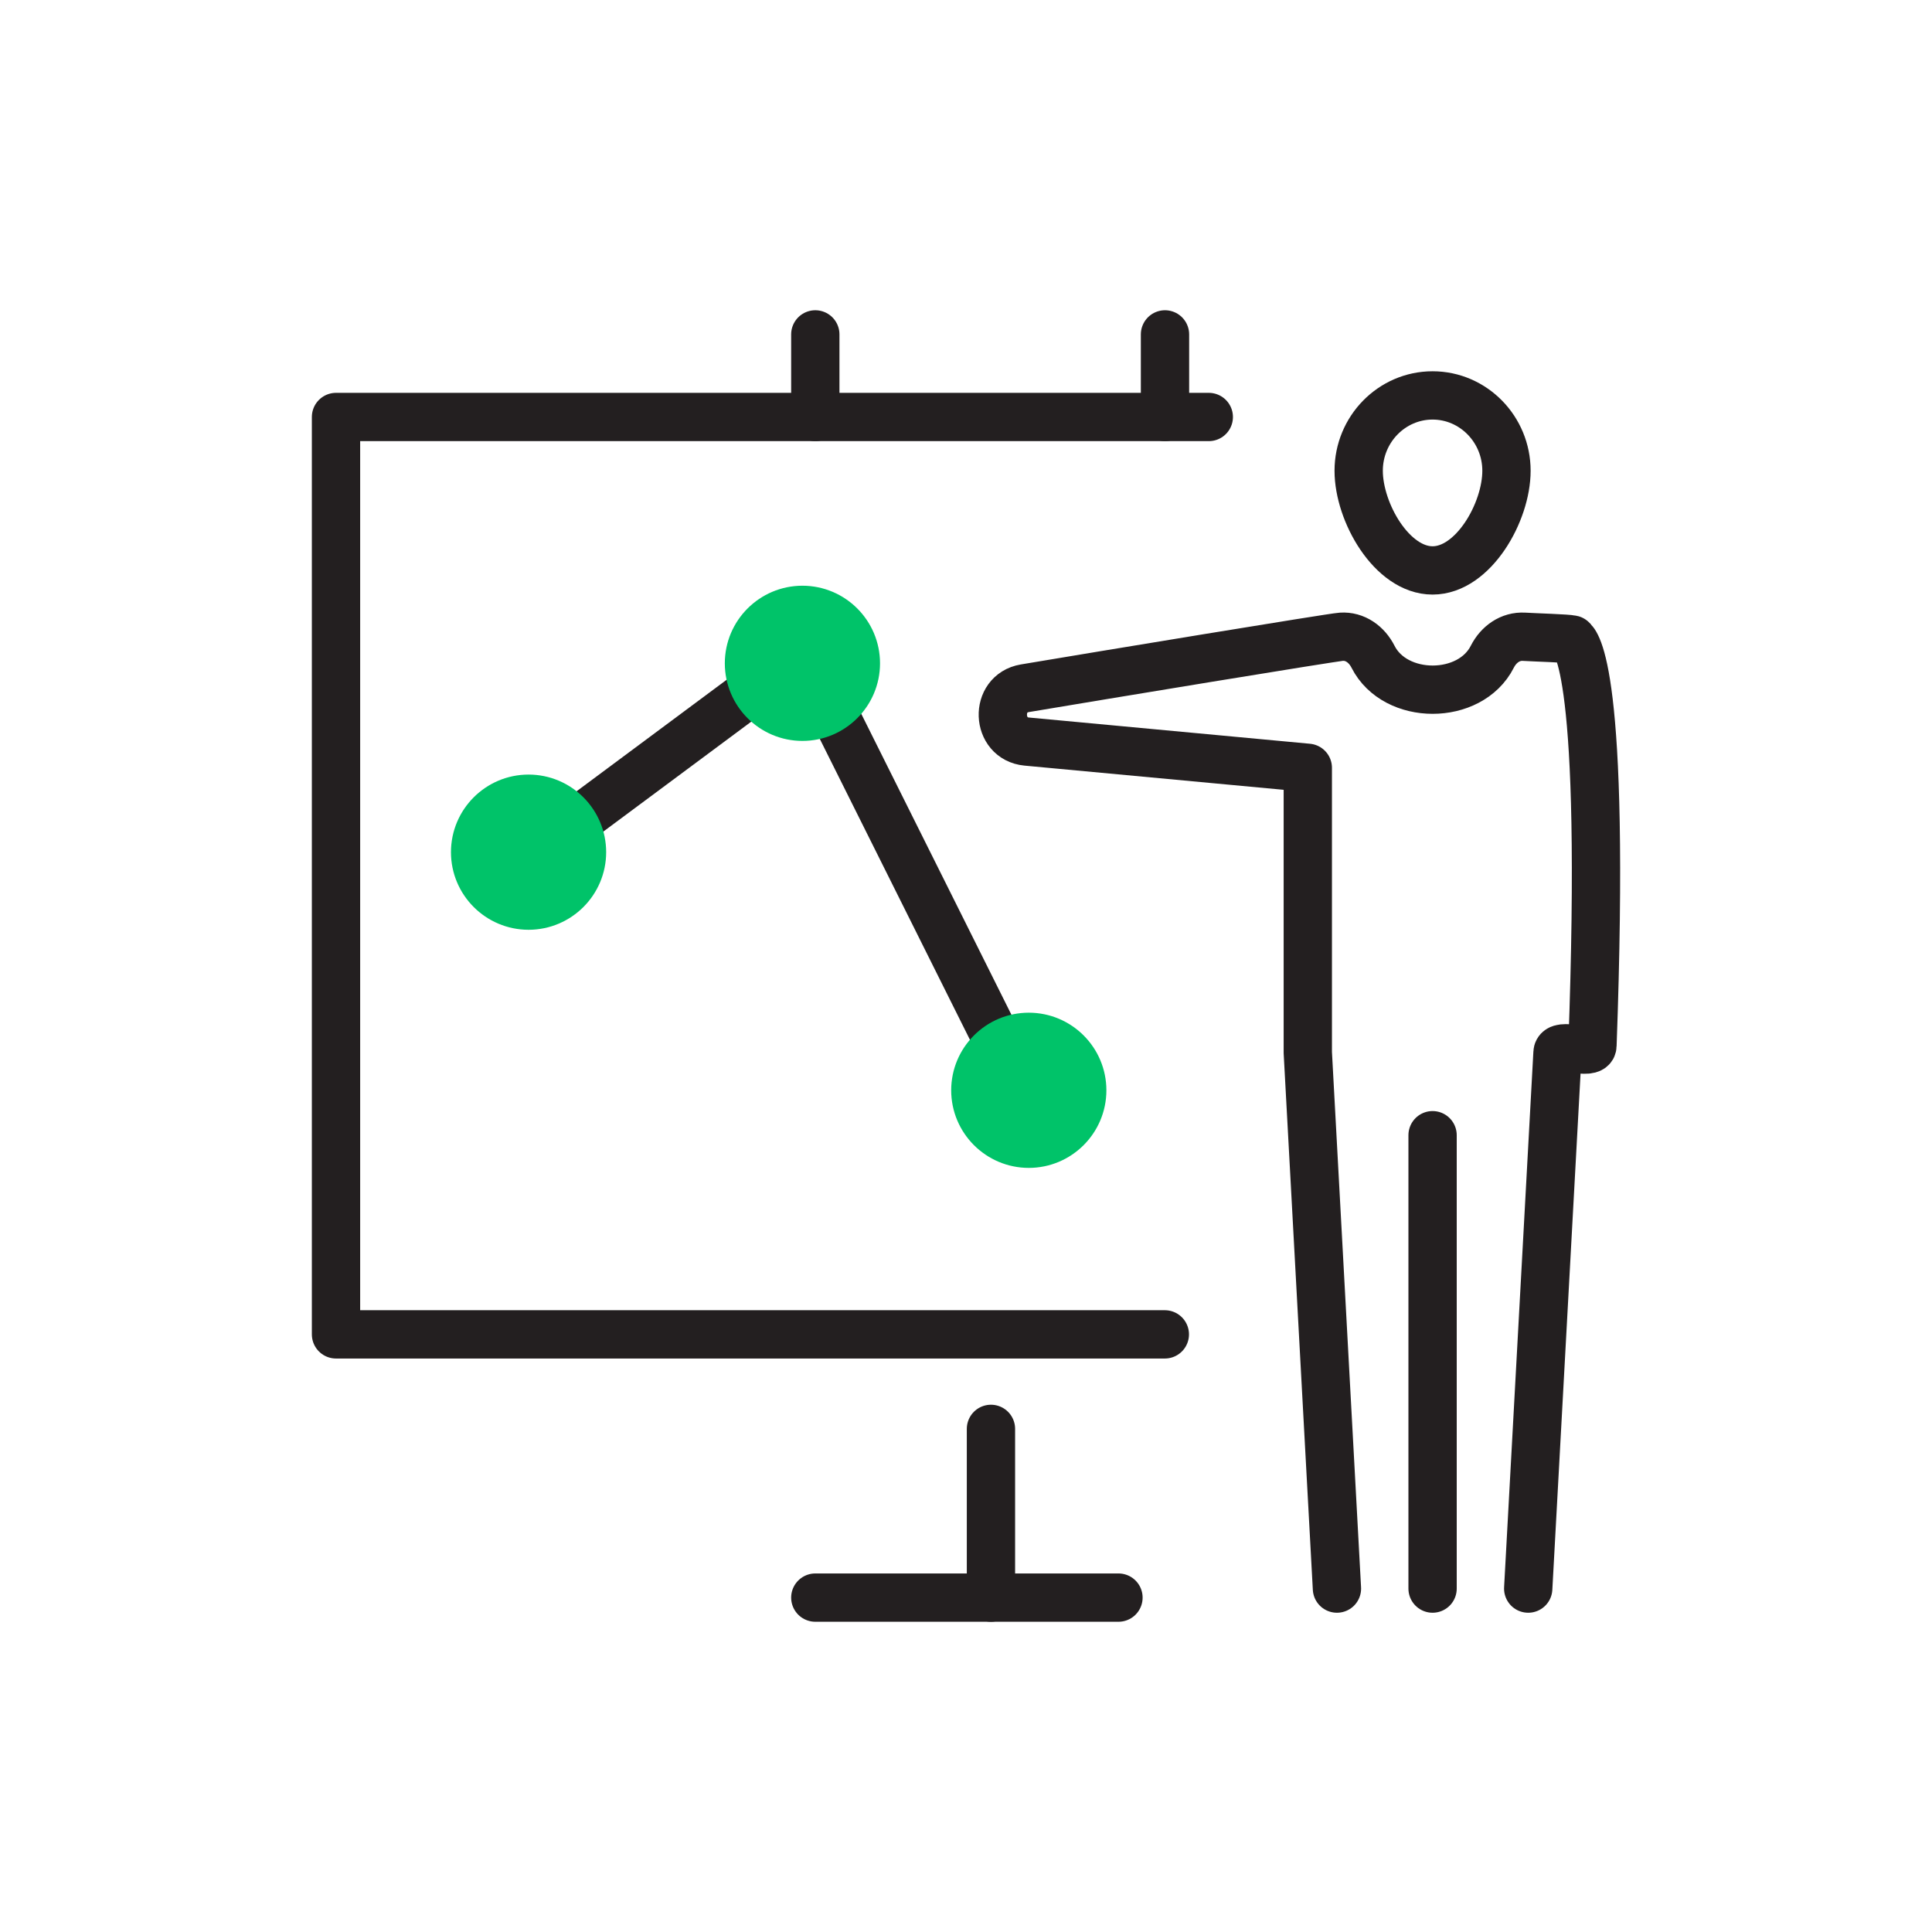
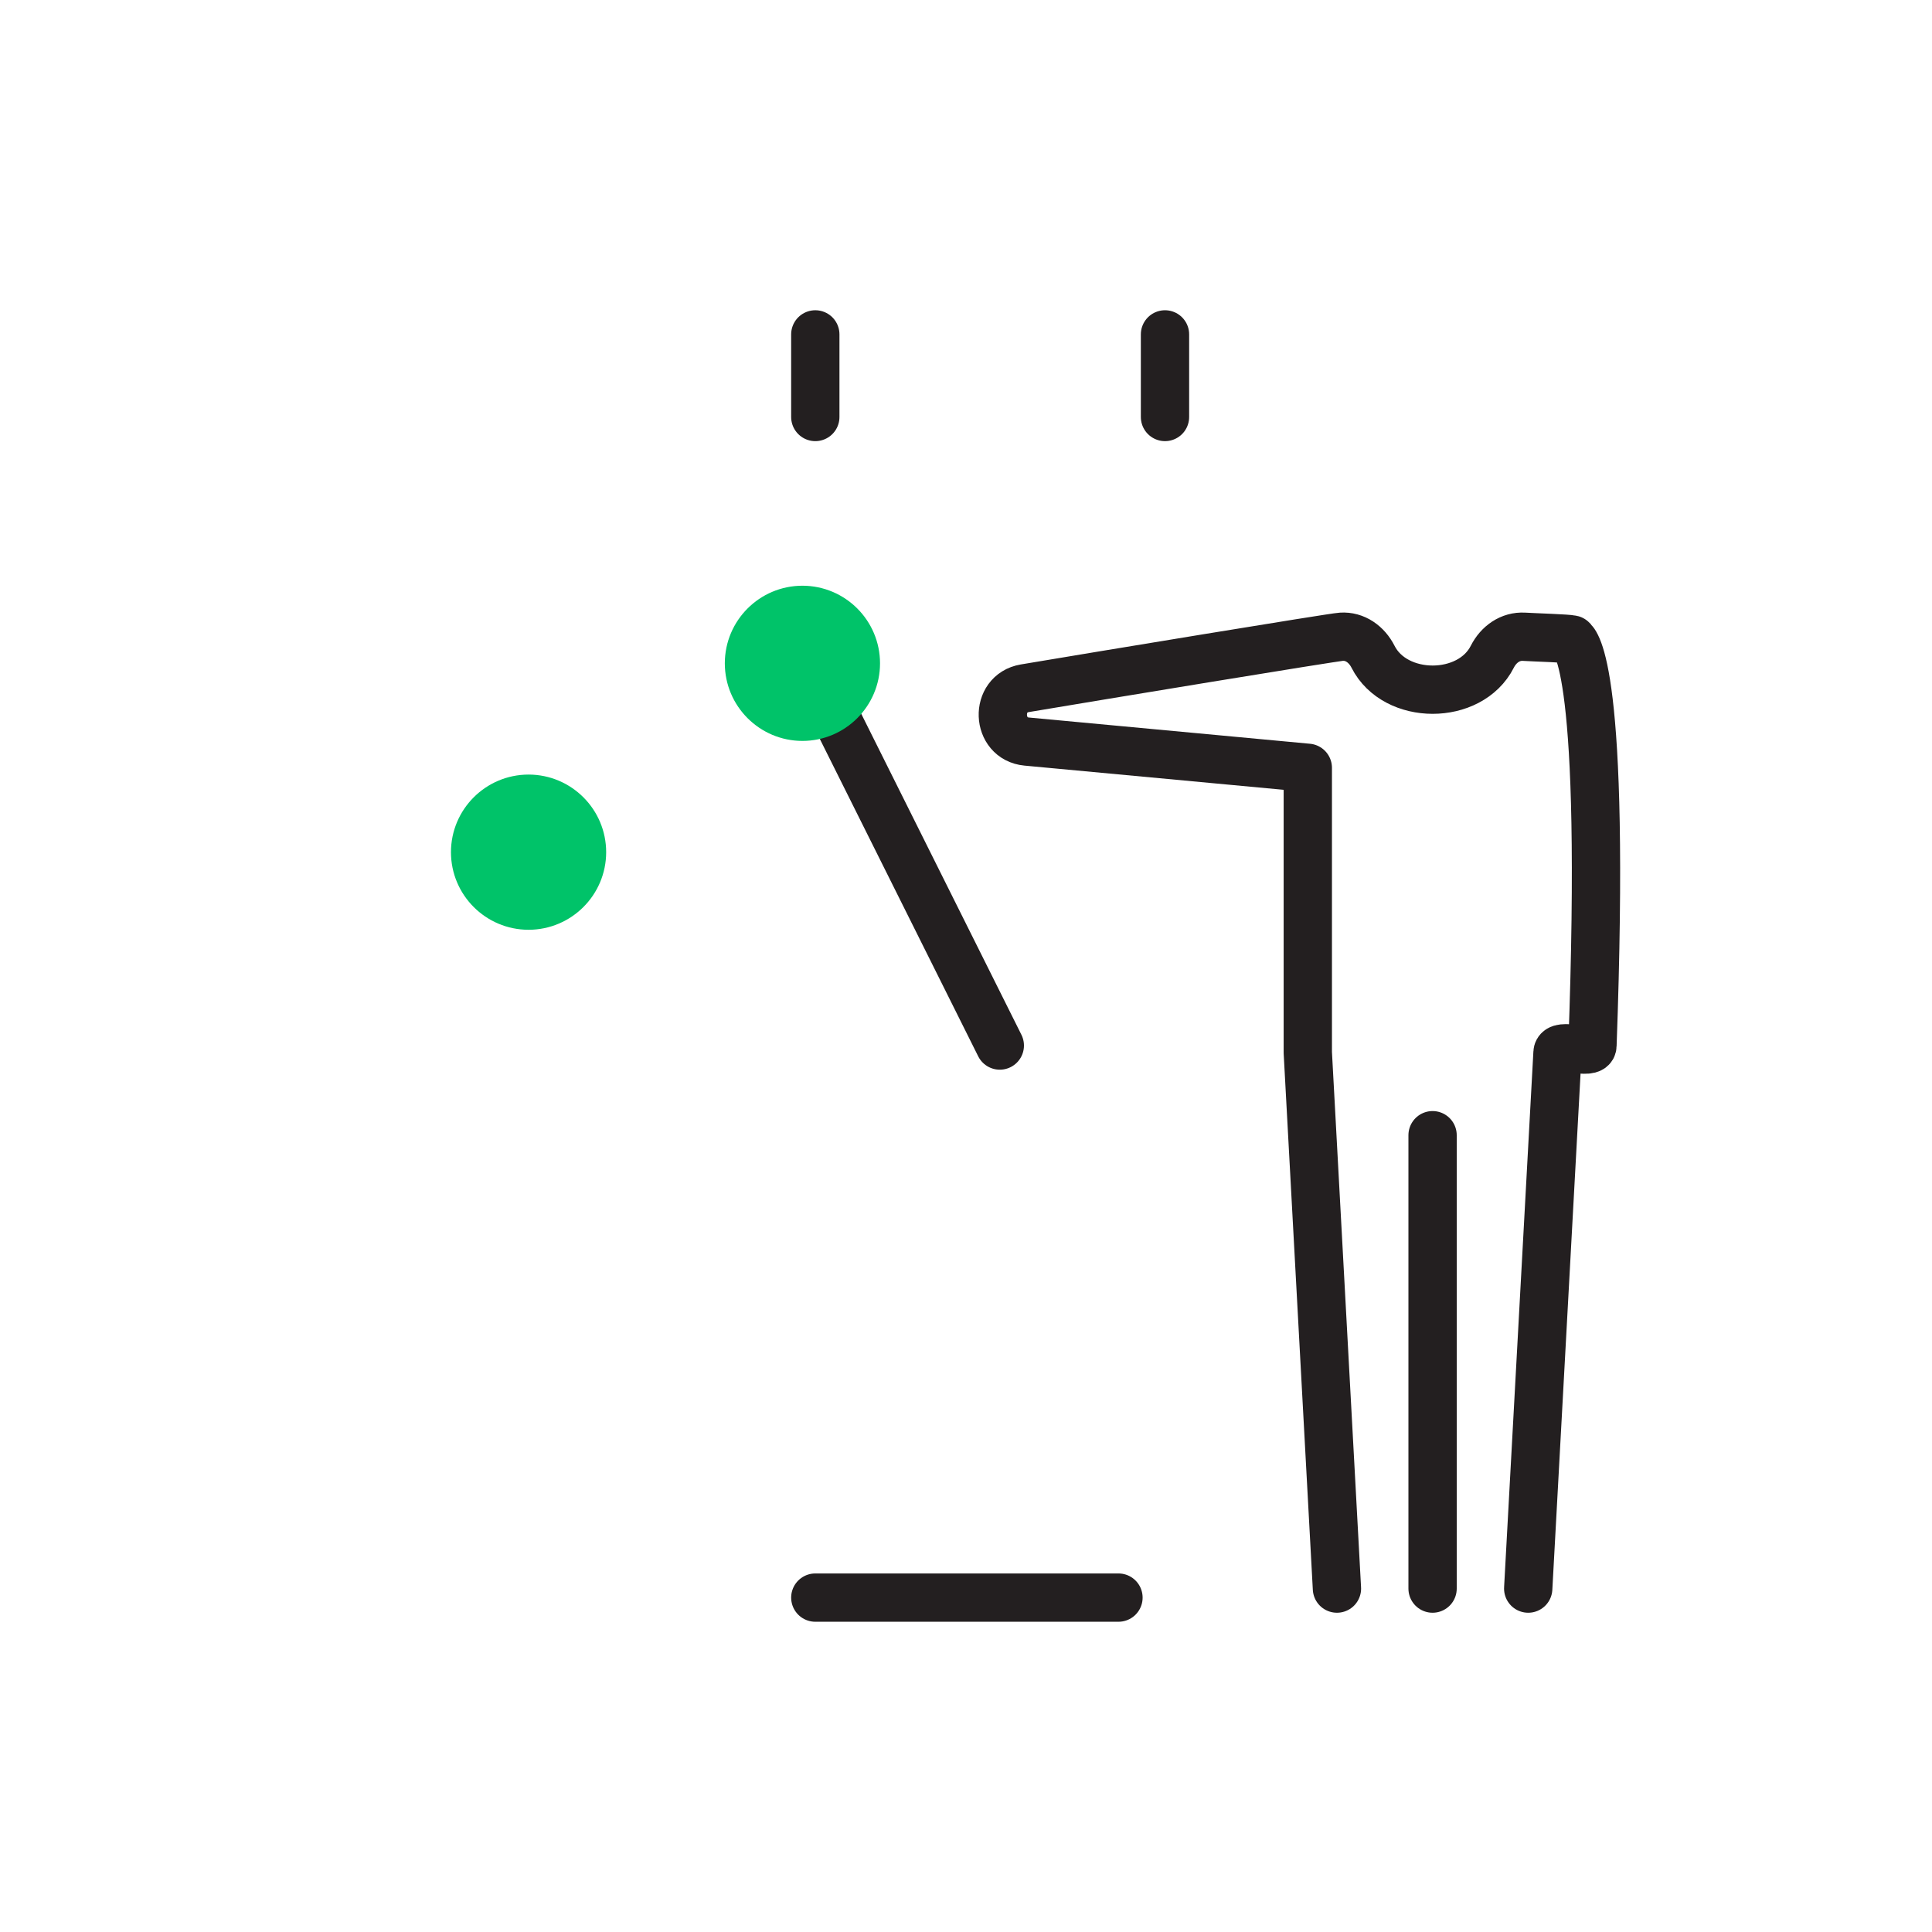
<svg xmlns="http://www.w3.org/2000/svg" id="uuid-214a3d6a-25c2-4afc-8636-453d2a6f41a5" data-name="Layer 1" viewBox="0 0 120 120">
  <defs>
    <style>
      .uuid-cb74a267-0609-432c-84e3-6f809bc3069d {
        fill: #00c369;
        stroke: #00c369;
      }

      .uuid-cb74a267-0609-432c-84e3-6f809bc3069d, .uuid-06a69bd0-3efa-4caf-a6b2-f514a6da8a66 {
        stroke-linecap: round;
        stroke-linejoin: round;
        stroke-width: 3px;
      }

      .uuid-06a69bd0-3efa-4caf-a6b2-f514a6da8a66 {
        fill: none;
        stroke: #231f20;
      }
    </style>
  </defs>
  <line class="uuid-06a69bd0-3efa-4caf-a6b2-f514a6da8a66" x1="88.98" y1="98.67" x2="88.98" y2="70.51" />
-   <path class="uuid-06a69bd0-3efa-4caf-a6b2-f514a6da8a66" d="M93.57,29.24c0,2.58-2.06,6.19-4.59,6.19s-4.59-3.61-4.59-6.19,2.06-4.68,4.59-4.68,4.59,2.1,4.59,4.68Z" />
  <path class="uuid-06a69bd0-3efa-4caf-a6b2-f514a6da8a66" d="M94.92,98.67l1.82-33.29c.03-.67,2.15.2,2.17-.43.86-23.54-1.06-25.04-1.27-25.23-.26-.07-2.35-.13-2.98-.17-.85-.05-1.58.47-1.97,1.24-1.38,2.73-6.03,2.73-7.41,0-.39-.77-1.12-1.3-1.97-1.24-.53.03-15.08,2.43-19.66,3.2-1.89.32-1.78,3.13.12,3.31l17.46,1.63v17.69l1.81,33.29" />
-   <polyline class="uuid-06a69bd0-3efa-4caf-a6b2-f514a6da8a66" points="72.35 82.88 20.87 82.88 20.87 25.9 75.08 25.9" />
-   <line class="uuid-06a69bd0-3efa-4caf-a6b2-f514a6da8a66" x1="46.52" y1="43.06" x2="35.62" y2="51.16" />
  <line class="uuid-06a69bd0-3efa-4caf-a6b2-f514a6da8a66" x1="51.64" y1="43.98" x2="62.1" y2="64.94" />
-   <line class="uuid-06a69bd0-3efa-4caf-a6b2-f514a6da8a66" x1="61.55" y1="88.75" x2="61.55" y2="99.23" />
  <line class="uuid-06a69bd0-3efa-4caf-a6b2-f514a6da8a66" x1="50.64" y1="99.23" x2="69.47" y2="99.23" />
  <line class="uuid-06a69bd0-3efa-4caf-a6b2-f514a6da8a66" x1="50.64" y1="20.77" x2="50.64" y2="25.9" />
  <line class="uuid-06a69bd0-3efa-4caf-a6b2-f514a6da8a66" x1="72.36" y1="20.77" x2="72.36" y2="25.9" />
  <path class="uuid-cb74a267-0609-432c-84e3-6f809bc3069d" d="M32.83,56.25c-1.83,0-3.32-1.49-3.32-3.32,0-1.83,1.49-3.32,3.32-3.32,1.83,0,3.32,1.49,3.32,3.32s-1.49,3.32-3.32,3.32Z" />
  <path class="uuid-cb74a267-0609-432c-84e3-6f809bc3069d" d="M49.84,44.52c-1.83,0-3.32-1.49-3.32-3.32,0-1.83,1.49-3.32,3.32-3.32,1.83,0,3.32,1.49,3.32,3.32s-1.49,3.32-3.32,3.32Z" />
-   <path class="uuid-cb74a267-0609-432c-84e3-6f809bc3069d" d="M63.9,71.04c-1.83,0-3.32-1.49-3.32-3.32,0-1.83,1.49-3.32,3.32-3.32,1.83,0,3.32,1.49,3.32,3.32s-1.49,3.32-3.32,3.32Z" />
</svg>